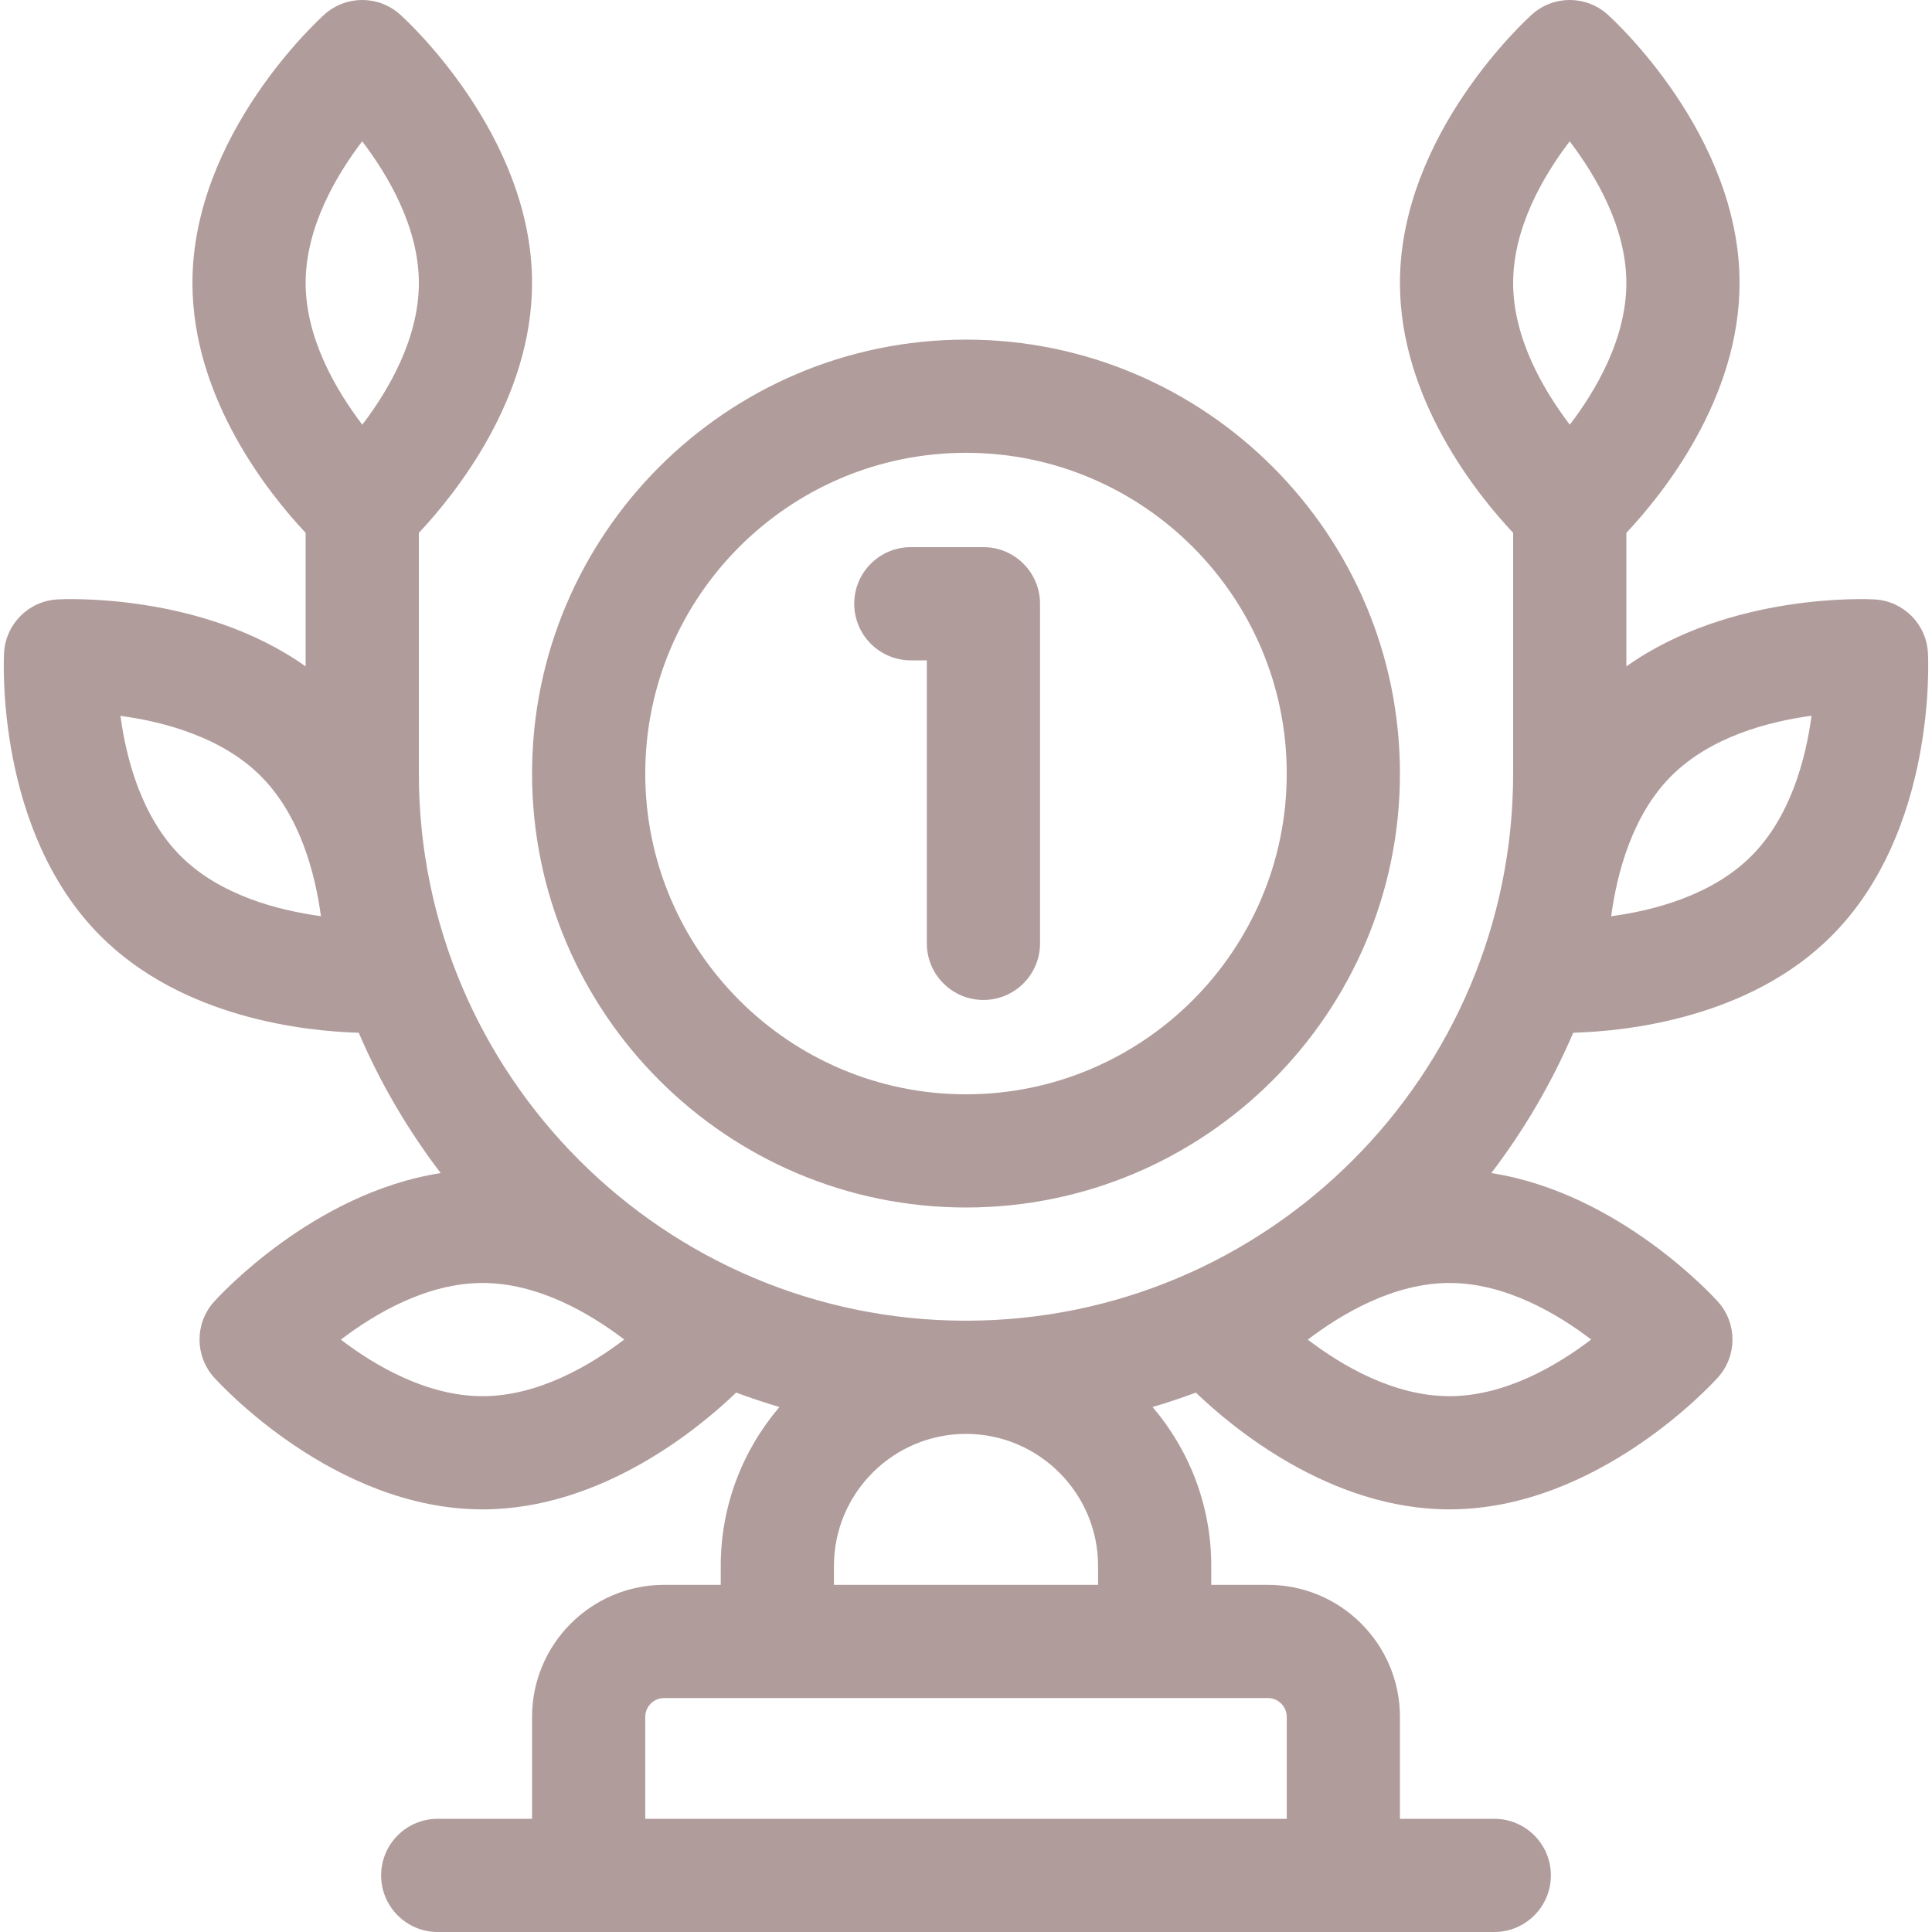
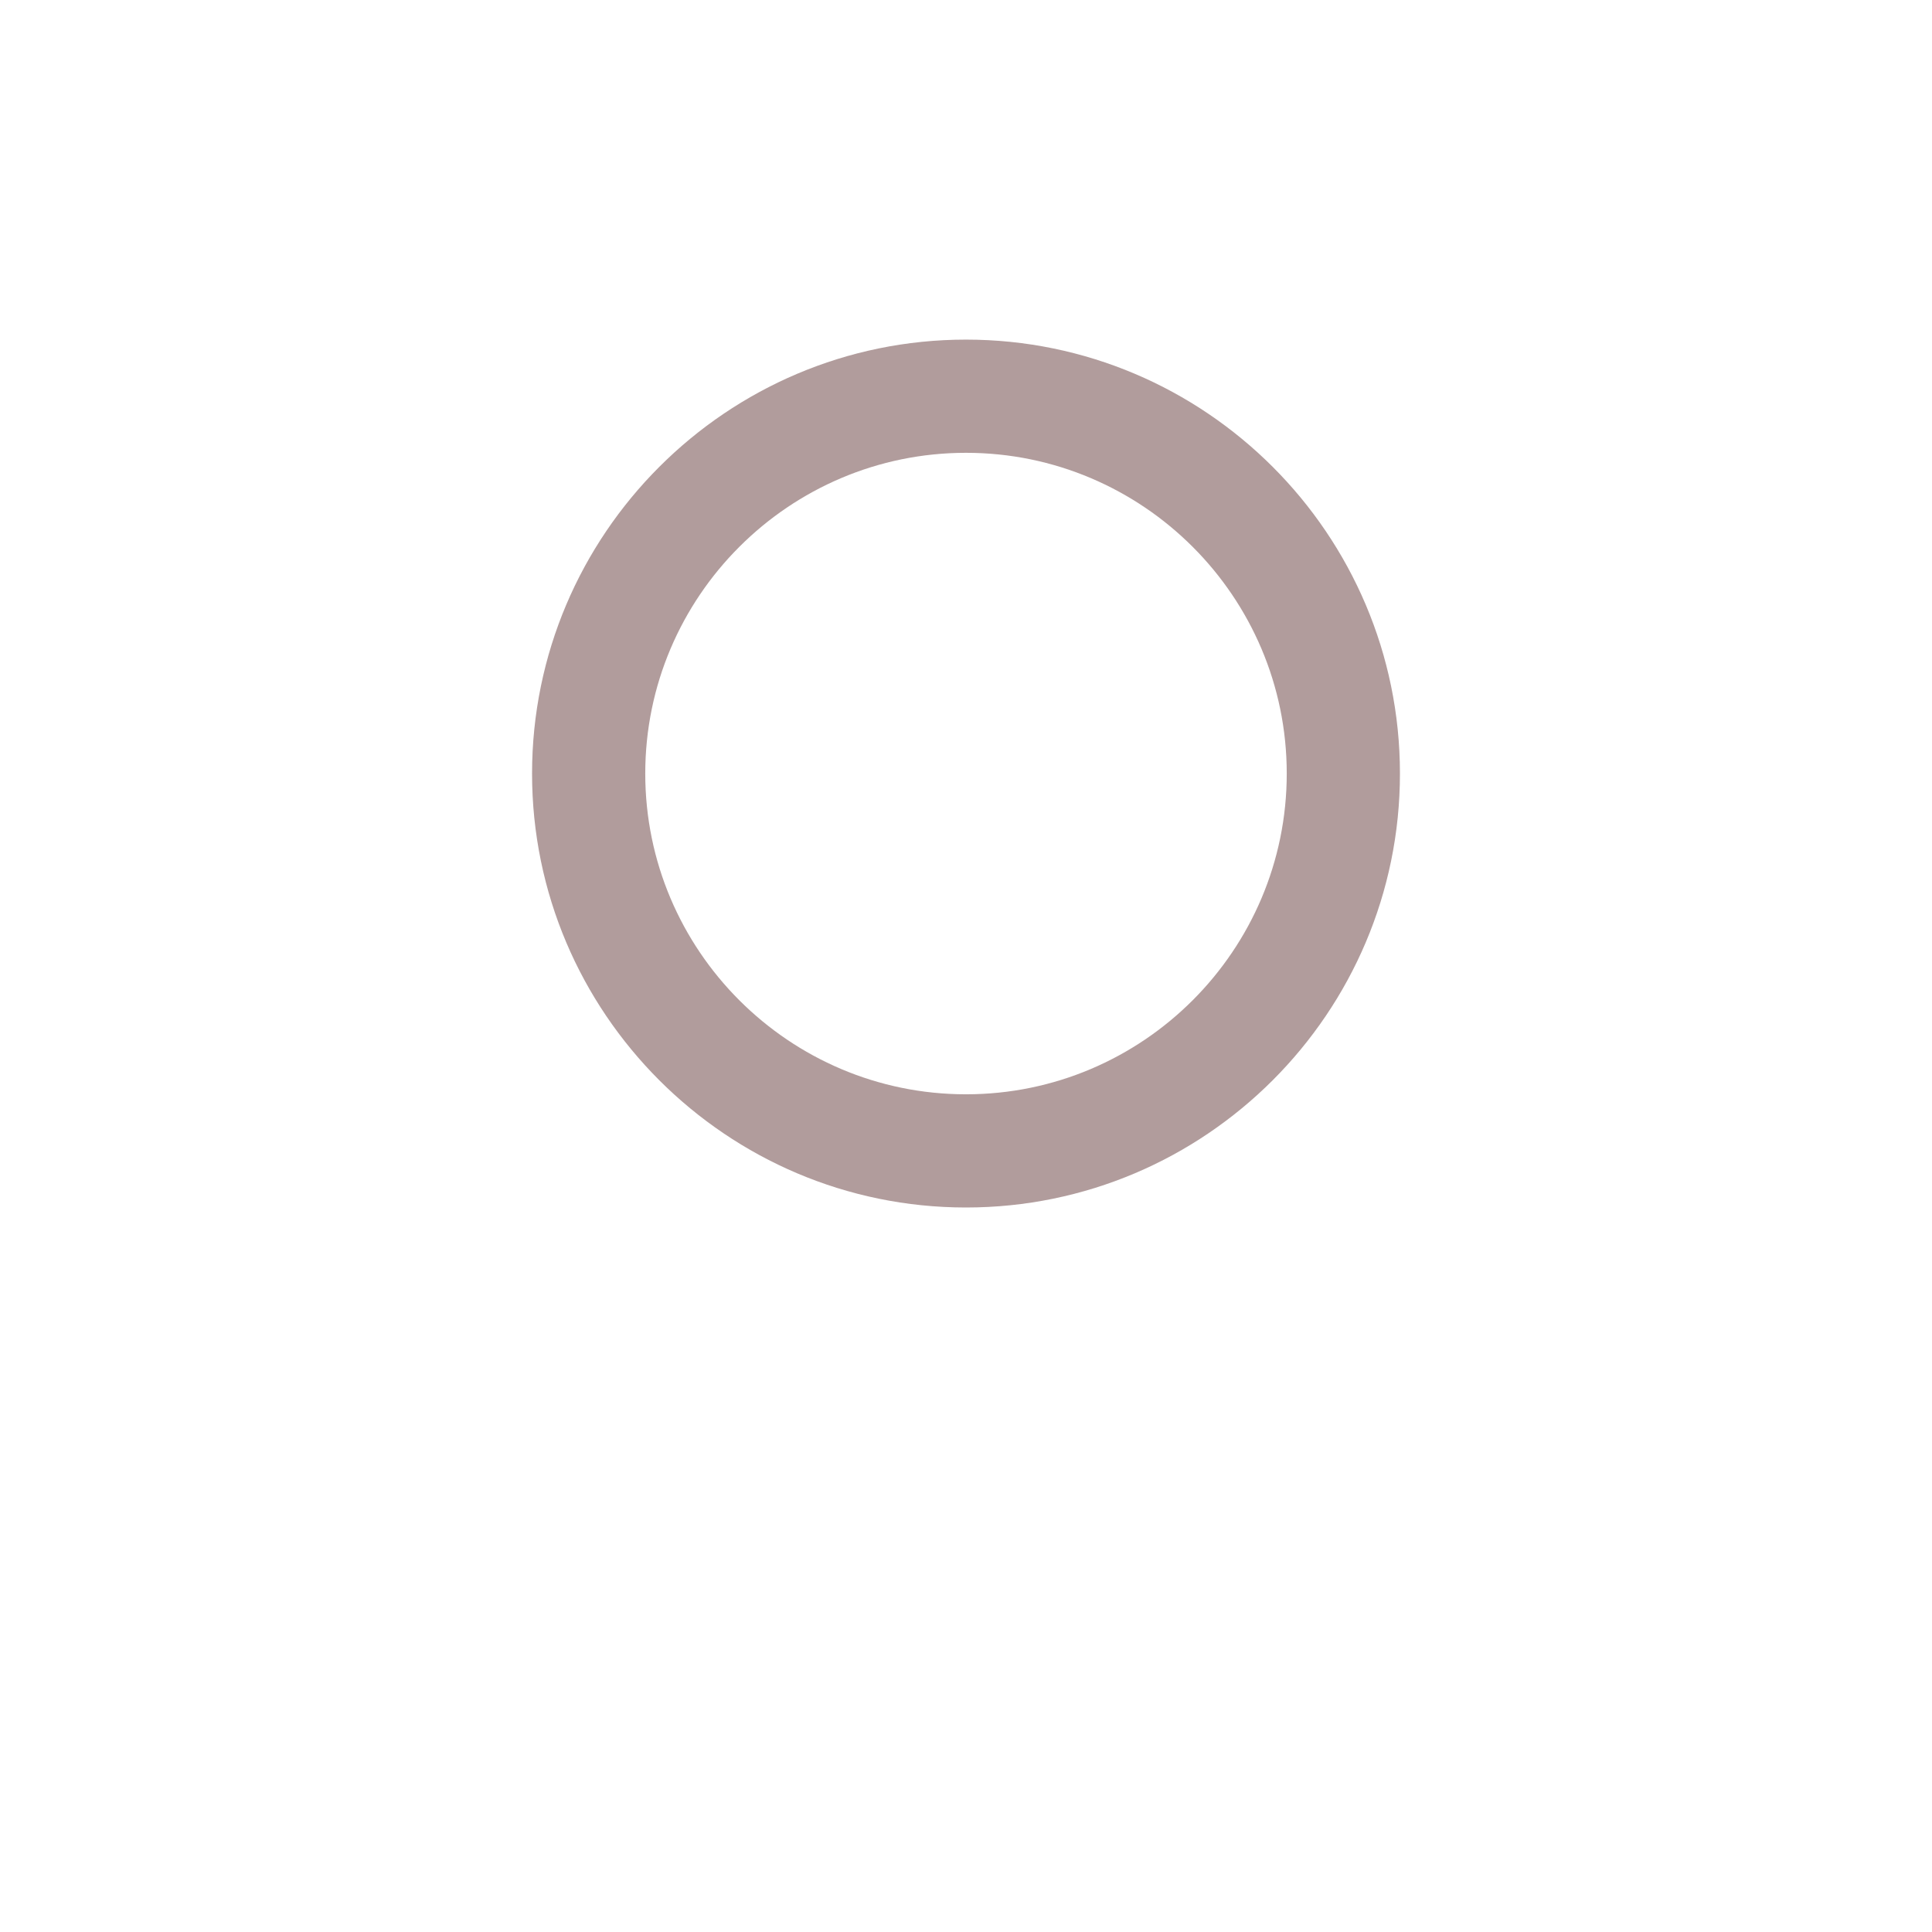
<svg xmlns="http://www.w3.org/2000/svg" width="120" height="120" viewBox="0 0 120 120" fill="none">
-   <path d="M113.751 58.141C120.279 51.614 119.772 40.995 119.747 40.546C119.648 38.757 118.219 37.328 116.43 37.23C116.03 37.208 107.486 36.8 101.016 41.391V33.097C103.288 30.679 108.047 24.759 108.047 17.578C108.047 8.347 100.18 1.196 99.845 0.896C98.51 -0.299 96.49 -0.299 95.155 0.896C94.82 1.196 86.953 8.347 86.953 17.578C86.953 24.759 91.712 30.679 93.984 33.097V48.047C93.984 66.786 78.739 82.031 60 82.031C41.261 82.031 26.016 66.786 26.016 48.047V33.097C28.288 30.679 33.047 24.759 33.047 17.578C33.047 8.347 25.18 1.196 24.845 0.896C23.51 -0.299 21.49 -0.299 20.155 0.896C19.82 1.196 11.953 8.347 11.953 17.578C11.953 24.759 16.712 30.679 18.984 33.097V41.391C12.514 36.8 3.97 37.207 3.57 37.23C1.78 37.328 0.352 38.757 0.253 40.546C0.228 40.995 -0.279 51.614 6.249 58.141C11.373 63.265 19.014 64.055 22.282 64.145C23.62 67.269 25.336 70.192 27.371 72.862C19.429 74.1 13.56 80.555 13.289 80.858C12.094 82.193 12.094 84.213 13.289 85.548C13.589 85.883 20.739 93.75 29.971 93.75C37.398 93.75 43.474 88.66 45.724 86.496C46.606 86.825 47.502 87.124 48.412 87.393C46.141 90.054 44.766 93.501 44.766 97.266V98.438H41.25C36.727 98.438 33.047 102.117 33.047 106.641V112.969H27.188C25.246 112.969 23.672 114.543 23.672 116.484C23.672 118.426 25.246 120 27.188 120H92.812C94.754 120 96.328 118.426 96.328 116.484C96.328 114.543 94.754 112.969 92.812 112.969H86.953V106.641C86.953 102.117 83.273 98.438 78.75 98.438H75.234V97.266C75.234 93.501 73.86 90.053 71.588 87.393C72.498 87.124 73.395 86.825 74.277 86.497C76.528 88.662 82.604 93.75 90.029 93.75C99.26 93.75 106.411 85.883 106.711 85.548C107.906 84.213 107.906 82.193 106.711 80.858C106.44 80.555 100.57 74.099 92.627 72.862C94.662 70.192 96.378 67.269 97.716 64.145C100.983 64.055 108.626 63.266 113.751 58.141ZM112.519 44.457C112.161 47.125 111.218 50.73 108.779 53.169C106.341 55.608 102.738 56.55 100.072 56.909C100.434 54.239 101.377 50.627 103.807 48.198C106.247 45.758 109.853 44.815 112.519 44.457V44.457ZM97.496 8.777C99.129 10.921 101.016 14.142 101.016 17.578C101.016 21.026 99.134 24.241 97.504 26.379C95.871 24.235 93.984 21.015 93.984 17.578C93.984 14.13 95.866 10.915 97.496 8.777V8.777ZM22.497 8.777C24.129 10.921 26.016 14.142 26.016 17.578C26.016 21.026 24.134 24.241 22.503 26.379C20.871 24.235 18.984 21.015 18.984 17.578C18.984 14.13 20.866 10.915 22.497 8.777V8.777ZM11.221 53.169C8.783 50.731 7.84 47.128 7.481 44.463C10.152 44.824 13.763 45.768 16.193 48.198C18.631 50.636 19.574 54.239 19.933 56.905C17.262 56.543 13.651 55.599 11.221 53.169V53.169ZM29.971 86.719C26.523 86.719 23.308 84.837 21.169 83.207C23.313 81.574 26.534 79.688 29.971 79.688C33.419 79.688 36.633 81.569 38.772 83.2C36.628 84.832 33.407 86.719 29.971 86.719ZM79.922 106.641V112.969H40.078V106.641C40.078 105.994 40.604 105.469 41.25 105.469H78.75C79.396 105.469 79.922 105.994 79.922 106.641ZM51.797 98.438V97.266C51.797 92.742 55.477 89.062 60 89.062C64.523 89.062 68.203 92.742 68.203 97.266V98.438H51.797ZM90.029 86.719C86.581 86.719 83.367 84.837 81.228 83.207C83.372 81.574 86.593 79.688 90.029 79.688C93.477 79.688 96.692 81.569 98.831 83.2C96.687 84.832 93.466 86.719 90.029 86.719Z" fill="#B19C9C" />
  <path d="M60 75C74.862 75 86.953 62.909 86.953 48.047C86.953 33.185 74.862 21.094 60 21.094C45.138 21.094 33.047 33.185 33.047 48.047C33.047 62.909 45.138 75 60 75ZM60 28.125C70.985 28.125 79.922 37.062 79.922 48.047C79.922 59.032 70.985 67.969 60 67.969C49.015 67.969 40.078 59.032 40.078 48.047C40.078 37.062 49.015 28.125 60 28.125Z" fill="#B19C9C" />
-   <path d="M56.574 41.016H57.567V58.594C57.567 60.535 59.141 62.109 61.082 62.109C63.024 62.109 64.598 60.535 64.598 58.594V37.5C64.598 35.558 63.024 33.984 61.082 33.984H56.574C54.632 33.984 53.058 35.558 53.058 37.5C53.058 39.442 54.632 41.016 56.574 41.016Z" fill="#B19C9C" />
</svg>